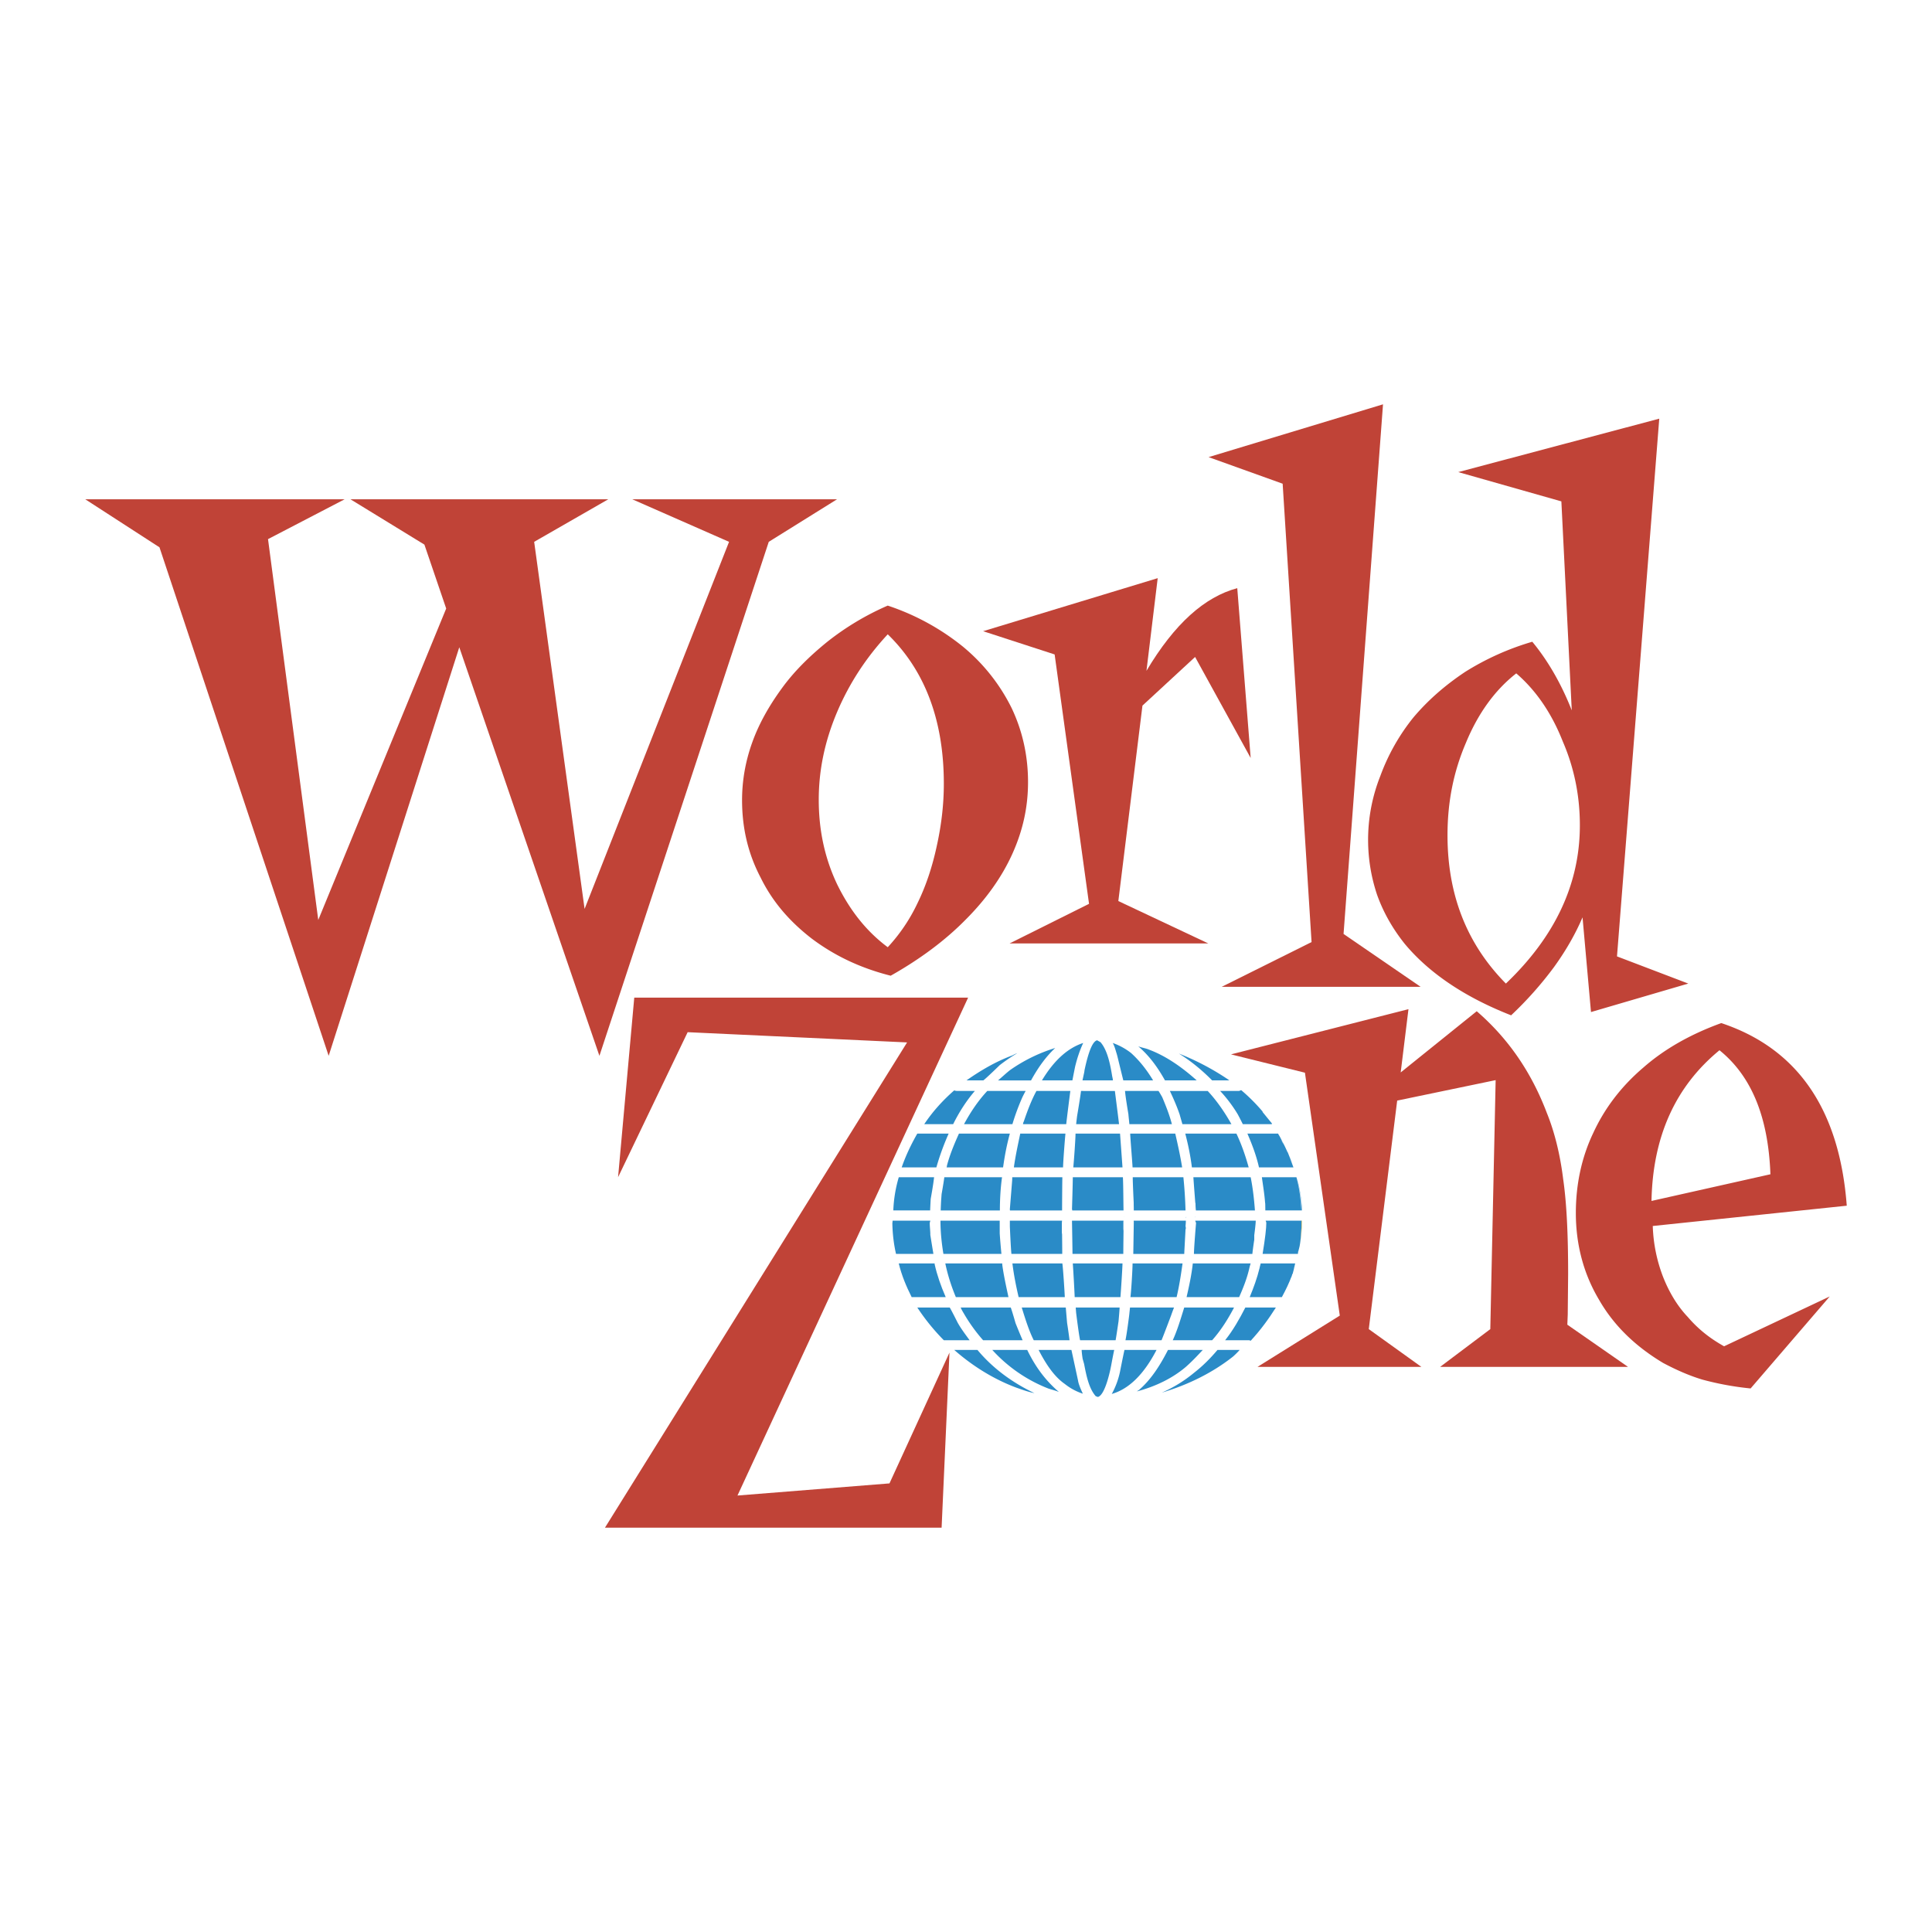
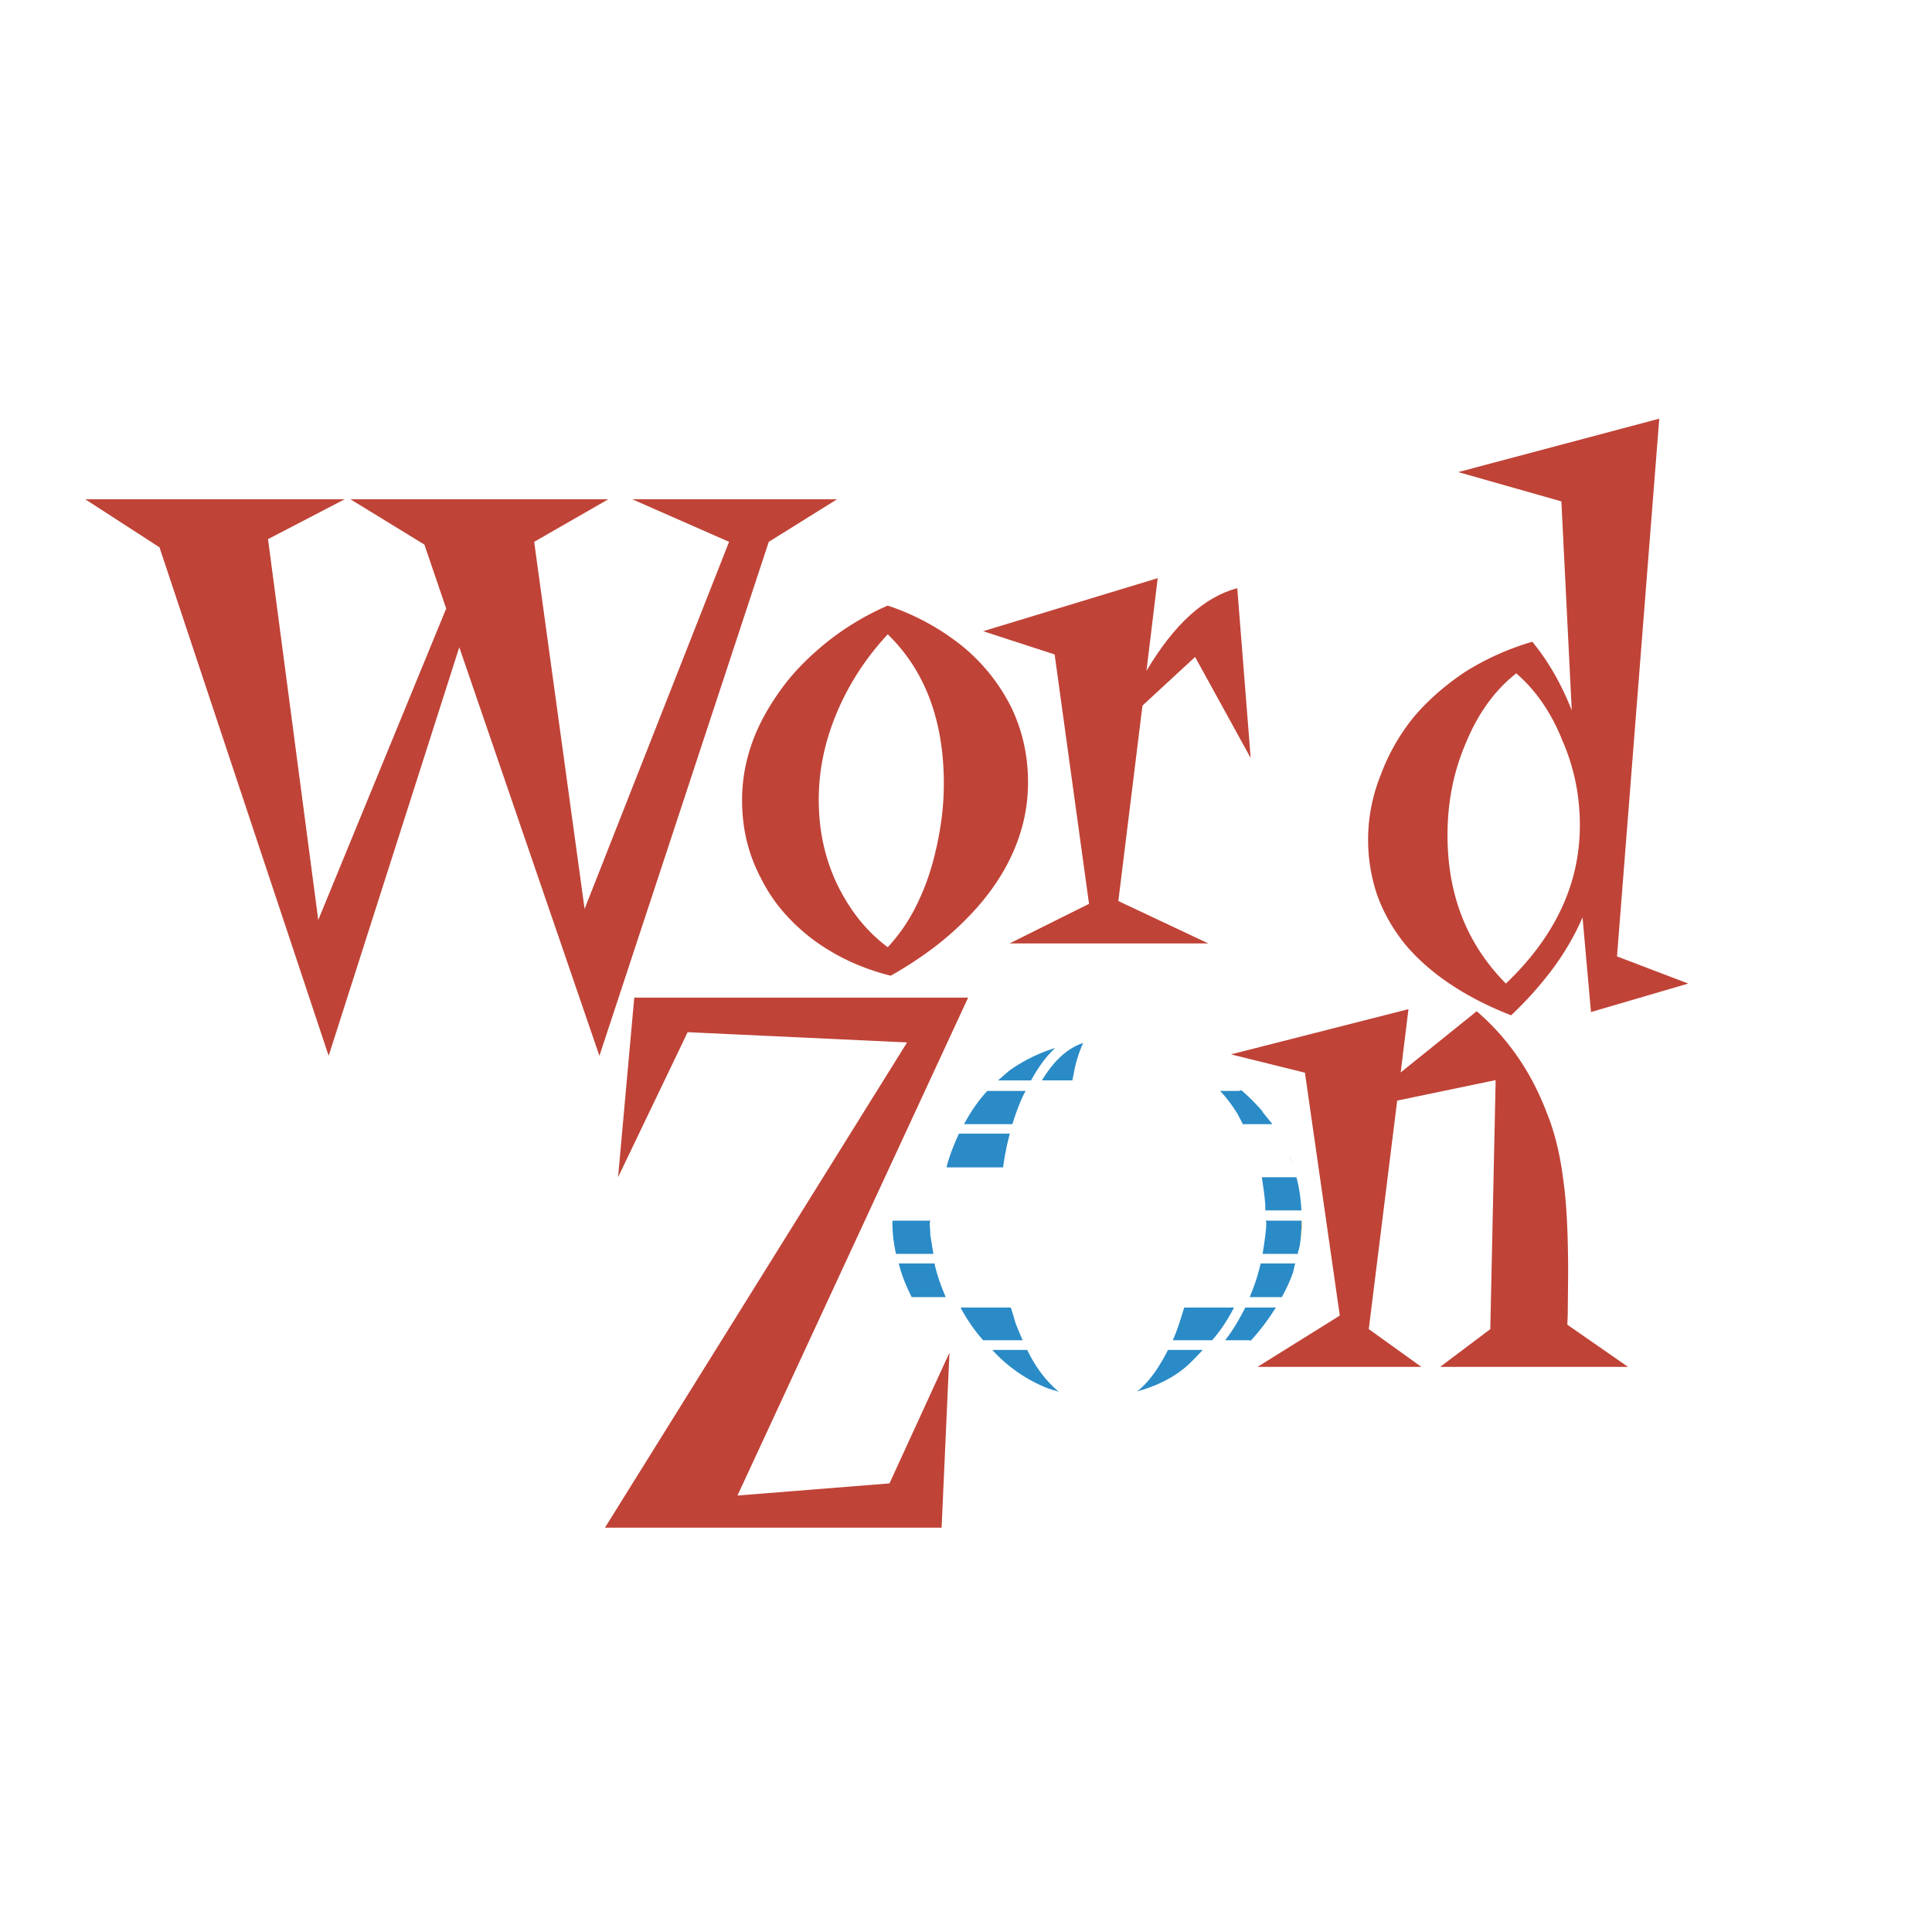
<svg xmlns="http://www.w3.org/2000/svg" width="2500" height="2500" viewBox="0 0 192.756 192.756">
  <g fill-rule="evenodd" clip-rule="evenodd">
    <path fill="#fff" d="M0 0h192.756v192.756H0V0z" />
    <path fill="#c04337" d="M45.823 64.577L32.791 105.34l-16.88-50.735-7.407-4.794H34.39l-7.65 3.977 5.013 37.997 12.764-31.071-2.174-6.378-7.382-4.525h25.732l-7.399 4.248 5.031 36.624 14.413-36.624-9.661-4.248h20.439l-6.817 4.248-16.895 51.281-13.981-40.763zM120.557 94.129h-19.836l7.932-3.954-3.432-24.881-7.135-2.319 17.418-5.292-1.121 9.245c2.795-4.696 5.799-7.375 9.059-8.247l1.338 16.944-5.545-10.079-5.252 4.852-2.406 19.5 8.98 4.231z" />
-     <path fill="#c04337" d="M141.738 98.456h-19.849l8.966-4.466-2.884-45.73-7.389-2.653 17.402-5.268-3.937 52.842 7.691 5.275z" />
    <path d="M145.488 47.101l20.057-5.331-4.217 53.649 7.113 2.711-9.707 2.842-.844-9.449c-.709 1.658-1.656 3.317-2.855 4.975a36.247 36.247 0 0 1-4.271 4.8c-4.654-1.821-8.215-4.245-10.625-7.146-1.256-1.576-2.154-3.208-2.752-4.891a17.237 17.237 0 0 1 .328-11.841 20.53 20.53 0 0 1 3.307-5.847c1.422-1.683 3.121-3.185 5.16-4.541a26.656 26.656 0 0 1 6.695-3.005c1.529 1.847 2.875 4.148 3.938 6.845l-1.037-20.849-10.29-2.922zm4.754 51.029c4.914-4.688 7.381-9.947 7.381-15.792 0-2.819-.523-5.636-1.705-8.363-1.121-2.849-2.688-5.111-4.641-6.793-2.18 1.706-3.836 4.058-5.021 6.926-1.242 2.898-1.838 5.912-1.838 9.227 0 5.927 1.918 10.843 5.824 14.795zM63.28 99.534h33.309l-23.01 49.675 15.164-1.21 5.986-13.049-.785 17.467H60.357L90.5 104.002l-21.893-1.021-6.942 14.469 1.615-17.916zM88.865 97.347c-3.046-.769-5.627-2.009-7.896-3.717-2.165-1.68-3.879-3.625-5.081-6.074-1.248-2.377-1.852-4.924-1.852-7.733 0-1.929.333-3.847 1.002-5.715.655-1.847 1.659-3.634 2.916-5.366 1.225-1.708 2.775-3.243 4.588-4.713a27.024 27.024 0 0 1 6.028-3.608 23.883 23.883 0 0 1 7.488 4.083 18.67 18.67 0 0 1 4.866 6.125c1.104 2.319 1.643 4.801 1.643 7.398 0 2.481-.506 4.81-1.561 7.153-1.035 2.296-2.59 4.5-4.664 6.574-2.03 2.065-4.537 3.934-7.477 5.593zm-.294-2.843a17.3 17.3 0 0 0 2.947-4.352c.843-1.708 1.488-3.627 1.944-5.75.475-2.148.704-4.197.704-6.215 0-6.344-1.903-11.316-5.595-14.902-2.155 2.319-3.838 4.892-5.055 7.759-1.241 2.93-1.829 5.822-1.829 8.745 0 3.021.588 5.805 1.829 8.428 1.298 2.653 2.956 4.727 5.055 6.287zM141.807 136.372h-16.342l8.207-5.114-3.479-24.235-7.375-1.828 17.705-4.51-.775 6.312 7.586-6.106c3.191 2.76 5.469 6.132 6.99 10.135.75 1.845 1.322 4.083 1.633 6.605.352 2.424.496 5.577.496 9.456 0 .252-.016 1.6-.039 4.067l-.041 1.011 6.051 4.207h-18.74l5.004-3.765.533-24.842-9.824 2.042-2.834 22.8 5.244 3.765z" fill="#c04337" />
-     <path d="M172.012 134.32l10.541-4.972-7.895 9.178a29.62 29.62 0 0 1-4.836-.889c-1.232-.377-2.482-.907-3.895-1.657-2.729-1.635-4.893-3.692-6.387-6.296-1.551-2.598-2.318-5.521-2.318-8.664 0-2.885.588-5.579 1.738-7.988 1.104-2.4 2.746-4.604 4.98-6.507 2.092-1.845 4.721-3.341 7.793-4.452 7.633 2.54 11.797 8.642 12.518 18.22l-19.354 2.025a15.435 15.435 0 0 0 1.029 5.079c.58 1.47 1.387 2.865 2.467 4 1.037 1.21 2.205 2.132 3.619 2.923zm-7.242-14.502l11.865-2.661c-.213-5.692-1.871-9.782-5.082-12.373-4.401 3.612-6.655 8.609-6.783 15.034z" fill="#c04337" />
-     <path d="M100.615 129.413c-.244-1.127-.498-2.287-.621-3.257v-.106h-3.256-2.426c.252 1.208.62 2.319 1.053 3.363h5.25zM115.389 134.682h-3.201c-.156.692-.441 2.155-.441 2.155a8.092 8.092 0 0 1-.826 2.238c1.731-.5 3.21-1.97 4.468-4.393zM118.312 121.476l.008.074c0-.074.057-.181.057-.181s-.057.084-.065.107zM108.039 139.05c-.213-.442-.434-.973-.482-1.306 0 0-.539-2.509-.662-3.062h-3.273c.824 1.608 1.658 2.733 2.615 3.396a5.738 5.738 0 0 0 1.802.972zM103.141 133.716h3.566c-.064-.578-.244-1.737-.244-1.737l-.131-1.528h-4.393c.336 1.078.701 2.271 1.184 3.234l.018.031zM115.584 108.845h-3.34c.043.604.336 2.31.336 2.31v.032-.032c0 .081.098.947.098 1.005h4.244c-.268-1.005-.609-1.845-.963-2.688 0 0-.229-.417-.375-.627zM129.092 116.472zM111.477 105.365s.475 1.951.596 2.426h2.973c-.686-1.137-1.412-2.019-2.203-2.735a6.488 6.488 0 0 0-1.822-.998c.203.368.285.752.393 1.078l.063.229zM108.178 106.965s-.139.637-.178.826h3.037c0-.106-.074-.416-.074-.416-.197-1.218-.482-2.614-1.168-3.398l-.336-.188c-.326.081-.758.637-1.256 2.981l-.025.195zM102.068 112.159h4.312c0-.113.326-2.688.408-3.314h-1.723-1.658c-.49.889-.891 1.951-1.266 3.053.002-.001-.073.123-.073.261zM118.254 113.099c.287 1.102.516 2.197.662 3.373h5.666c-.334-1.201-.709-2.28-1.225-3.373h-5.103zM116.719 108.845c.336.71.703 1.541.973 2.342l.277.973h4.891c-.668-1.192-1.469-2.352-2.367-3.314l-3.774-.001zM119.252 121.476c0-.022 0-.048-.018-.106h-.008c.008.058.026.083.026.106zM113.566 104.394c1.014.865 1.869 1.967 2.664 3.397h3.166c-1.438-1.292-3.045-2.426-4.742-3.062-.342-.148-.726-.197-1.088-.335zM117.135 130.45h-4.393s-.064.581-.064.598c0 .055-.252 2.032-.391 2.668h3.6c.254-.61.965-2.506.965-2.506s.154-.449.283-.76zM124.949 125.104c.043-.475.189-1.415.189-1.415v-.455s.146-1.079.146-1.447h-6.033c.023.115.08.22.08.22s-.203 2.387-.213 3.098l5.831-.001zM128.455 114.969zM123.629 129.413c.416-.939.766-1.828.994-2.784 0 0 .059-.285.156-.579h-5.773c-.129 1.183-.375 2.287-.621 3.363h5.244zM119.316 120.766h5.889c-.084-1.134-.213-2.262-.426-3.315h-5.715c.039.637.188 2.523.188 2.523l.023.106s0 .358.041.686zM94.215 117.45c-.049.44-.271 1.684-.271 1.684l-.048.636s-.033.579-.042.996h5.904c0-1.076.066-2.262.215-3.315h-3.024l-2.734-.001zM117.984 126.05h-3.068-1.92c0 .579-.131 2.76-.213 3.363h4.607c.227-.939.407-2.016.594-3.363zM111.746 113.099h-4.441c0 .54-.164 2.801-.223 3.373h4.91c-.041-.573-.205-2.833-.246-3.373zM114.131 121.786h-1.021c0 .058.008.139.008.139l-.008.581s-.041 2.491-.041 2.598h5.082c.021-.475.129-2.426.129-2.426l.033-.148-.033-.211s.033-.286.033-.532l-4.182-.001zM107.852 108.845c-.049.497-.391 2.507-.391 2.507s-.084.669-.092.808h4.277c-.049-.475-.357-2.85-.414-3.314l-3.38-.001zM115.184 117.45h-2.17c0 .637.096 2.549.096 2.549v.188s.008.252.008.579h5.162a44.703 44.703 0 0 0-.213-3.315l-2.883-.001zM99.914 125.104a59.033 59.033 0 0 1-.172-2.051v-.979-.287h-3.65-2.262c0 1.111.113 2.213.294 3.317h5.79zM108.162 136.085c.219 1.137.475 2.441 1.158 3.21l.213.081c.654-.162 1.119-2.154 1.258-2.791l.08-.401s.172-.948.295-1.502h-3.25c.016.392.1.889.1.889l.146.514zM127.521 113.099H127.081h-2.629c.48 1.102.891 2.197 1.158 3.373h3.438c-.219-.572-.422-1.176-.678-1.757a.58.58 0 0 1 .084.254c-.207-.522-.484-1.021-.752-1.543-.043-.081-.098-.165-.162-.271.001-.001.001-.001-.019-.056zm.336.685c.098.139.123.245.203.407a6.936 6.936 0 0 1-.244-.488s.034.032.041.081zM110.766 139.489zM101.629 129.413h4.607c-.043-.939-.191-3.069-.246-3.363h-4.982c.146 1.182.369 2.287.621 3.363zM100.754 121.786v.581s.09 2.155.156 2.736h5.07c0-.711-.016-1.938-.016-1.938l-.023-.188v-.743c0-.203 0-.311.023-.449l-5.21.001zM112.18 121.369s0 .084-.016.106c.016-.022 0-.047.016-.106zM100.754 120.626s0 .084.01.14h5.201c0-.767.016-2.63.016-2.63l.01-.686h-4.998c0 .107-.01.336-.01.336l-.229 2.84zM107.221 129.413h4.566c.041-.523.189-2.703.205-3.363h-4.959c.049.66.172 2.84.188 3.363zM107.762 133.716h3.543c.107-.61.293-1.902.293-1.902s.084-.889.107-1.363h-4.377c0 .1.041.556.041.556s.27 2.18.393 2.709zM106.953 121.786c0 .246.049 2.688.049 3.317h5.07c0-.581.023-2.287.023-2.287l-.016-.204v-.606c0-.081 0-.162.016-.22h-5.142zM112.031 117.45h-4.998c0 .637-.08 3.176-.08 3.176s.025.084.025.14h5.117c-.015-.579-.023-2.711-.064-3.316zM106.062 116.472c.008-.572.174-2.736.238-3.373h-4.51c-.227 1.093-.473 2.197-.637 3.373h4.909zM112.758 113.099c.025.637.213 2.801.238 3.373h4.947c-.188-1.176-.434-2.271-.686-3.373h-4.499zM120.934 107.791h1.73c-.057-.025-.121-.083-.156-.106a25.509 25.509 0 0 0-4.891-2.571c1.176.724 2.313 1.657 3.317 2.677zm-1.12-1.683c.115.049.188.106.303.162-.115-.055-.187-.113-.303-.162zm-1.584-.719c.213.139.523.222.734.328-.21-.107-.521-.19-.734-.328zM126.895 131.177c.113-.171.188-.384.359-.546-.172.162-.246.375-.359.546zM125.236 133.268zM127.377 130.45c-.082.042-.098.1-.123.181.025-.081.041-.139.123-.181zM128.248 128.768c.123-.243.207-.514.346-.767-.139.253-.223.523-.346.767zM128.248 128.768c-.08.148-.162.336-.277.556.115-.22.197-.408.277-.556zM127.898 129.413c.057-.039.072-.064.072-.09.001.026-.015.051-.072.09zM126.34 131.979c.145-.271.391-.53.555-.802-.165.271-.411.53-.555.802zM125.236 133.268zM124.789 133.765c.105-.188.242-.293.35-.433-.107.14-.27.245-.359.433h.009zM126.07 132.288c.057-.123.162-.203.27-.31-.108.107-.213.187-.27.31zM97.52 134.682h-2.316c1.828 1.608 3.941 2.924 6.197 3.764.604.213 1.207.433 1.805.546-2.101-.996-4.101-2.407-5.686-4.31zM96.738 133.716c-.417-.578-.866-1.159-1.201-1.771 0 0-.604-1.208-.782-1.495h-3.236a21.234 21.234 0 0 0 2.648 3.266h2.571zM95.097 112.159c.588-1.192 1.331-2.352 2.165-3.314h-1.684c-.099 0-.246 0-.375-.059-1.137.996-2.148 2.106-2.991 3.373h2.885zM121.471 134.682c-.734.866-1.477 1.608-2.326 2.269a13.5 13.5 0 0 1-3.234 1.993c2.557-.759 5.016-1.944 7.113-3.602a8.22 8.22 0 0 0 .66-.66h-2.213zM98.107 107.791c.271-.189 1.635-1.521 1.635-1.521a17.946 17.946 0 0 1 1.748-1.192c-.188.058-.336.148-.508.229-1.656.613-3.168 1.512-4.555 2.483l1.68.001zM129.236 126.05c-.039.269-.121.456-.178.686.073-.23.139-.418.178-.686z" fill="#2a8bc7" />
    <path d="M128.969 127.087c.023-.106.064-.22.09-.352 0 .058-.025.081-.025.132.064-.312.107-.523.188-.817h-3.443c-.074.269-.117.481-.117.481-.236.973-.588 1.942-.979 2.882h3.209c.393-.727.727-1.412.998-2.155-.018.081-.059.14-.1.246.082-.106.1-.271.146-.394 0 0 .033 0 .033-.023z" fill="#2a8bc7" />
    <path d="M128.594 128.001c.072-.213.113-.367.195-.497-.082.13-.123.284-.195.497zM128.627 115.296c.121.365.262.676.406.97-.144-.294-.285-.661-.406-.97zM125.965 110.893a18.198 18.198 0 0 0-2.133-2.132c-.059.025-.188.084-.244.084h-1.855c.672.71 1.309 1.576 1.764 2.342 0 0 .336.63.498.973h2.9v-.081c-.326-.394-.621-.759-.908-1.111-.001-.001-.016-.001-.022-.075zM99.604 113.099h-3.928c-.514 1.135-.931 2.172-1.199 3.192 0 0 0 .106-.042.181h5.643c.162-1.176.375-2.271.676-3.373h-1.15zM120.934 133.716c.889-.994 1.609-2.154 2.188-3.266h-4.971c-.354 1.137-.688 2.271-1.145 3.266h3.928zM120.002 134.682h-3.471c-.873 1.713-1.779 3.037-2.898 4-.1.058-.131.081-.203.139 1.877-.497 3.561-1.321 4.883-2.448.603-.531 1.152-1.112 1.689-1.691zM92.817 123.208v-.155c-.016-.417-.056-.734-.056-.979 0-.148.04-.172.056-.287h-3.764c0 .115-.023.22-.023.287.023 1.037.137 2.032.366 3.03h3.731c-.121-.711-.31-1.896-.31-1.896zM105.648 138.878c-1.203-1.037-2.256-2.319-3.162-4.196H99a14.834 14.834 0 0 0 5.576 3.845c.377.131.688.187 1.072.351zM125.896 117.45c.133.947.271 1.797.32 2.523l.016.106s.01.358.01.686h3.6c-.057-1.134-.211-2.262-.498-3.315h-3.448zM105.279 104.558a15.967 15.967 0 0 0-4.516 2.213c-.393.311-.791.686-1.186 1.021h3.291c.753-1.373 1.546-2.427 2.411-3.234zM98.086 133.716h3.943c-.271-.61-.711-1.715-.711-1.715s-.326-1.157-.475-1.551h-1.779-3.218c.107.262.294.556.294.556a16.59 16.59 0 0 0 1.946 2.71zM96.182 112.159h4.826a22.8 22.8 0 0 1 .996-2.688s.139-.294.326-.627h-3.828c-.875.938-1.641 2.049-2.32 3.315zM103.955 107.791h3.039c.088-.475.27-1.372.27-1.372.197-.809.457-1.609.807-2.361-1.542.5-2.915 1.74-4.116 3.733z" fill="#2a8bc7" />
    <path d="M129.639 124.31c-.008.083-.023.164-.023.319-.001-.155.015-.236.023-.319z" fill="#eac14e" />
-     <path d="M129.516 124.874c-.008.064-.023.146-.023.229.023-.165.055-.336.123-.475-.018.059-.069.14-.1.246zM129.369 117.45c.27 1.054.473 2.182.488 3.315h.051c-.066-1.133-.228-2.261-.539-3.315zM93.421 116.472a25.429 25.429 0 0 1 1.227-3.373H91.518c-.62 1.093-1.141 2.172-1.558 3.373h3.461zM92.858 119.605s.269-1.47.335-2.155h-3.521a13.43 13.43 0 0 0-.546 3.315H92.8c.017-.472.058-1.16.058-1.16z" fill="#2a8bc7" />
    <path d="M129.857 121.786h-3.584c.023.081.066.139.066.246 0 .497-.107 1.469-.369 3.071h3.521c0-.083.016-.165.023-.229.082-.213.115-.433.164-.604.14-.794.179-1.658.179-2.484z" fill="#2a8bc7" />
    <path d="M129.857 121.786c0 .769-.039 1.608-.178 2.377.139-.742.229-1.551.229-2.377h-.051z" fill="#eac14e" />
    <path d="M94.354 129.413c-.491-1.127-.866-2.203-1.104-3.282v-.081h-3.583c.294 1.208.75 2.287 1.289 3.363h3.398zM124.248 130.45c-.58 1.137-1.225 2.271-2.018 3.266h2.41c.041 0 .096.049.139.049.979-1.043 1.812-2.203 2.516-3.314l-3.047-.001z" fill="#2a8bc7" />
    <path d="M129.68 124.163v.106c-.041 0-.041.023-.041.04.041-.039.041-.146.041-.146z" fill="#eac14e" />
  </g>
</svg>